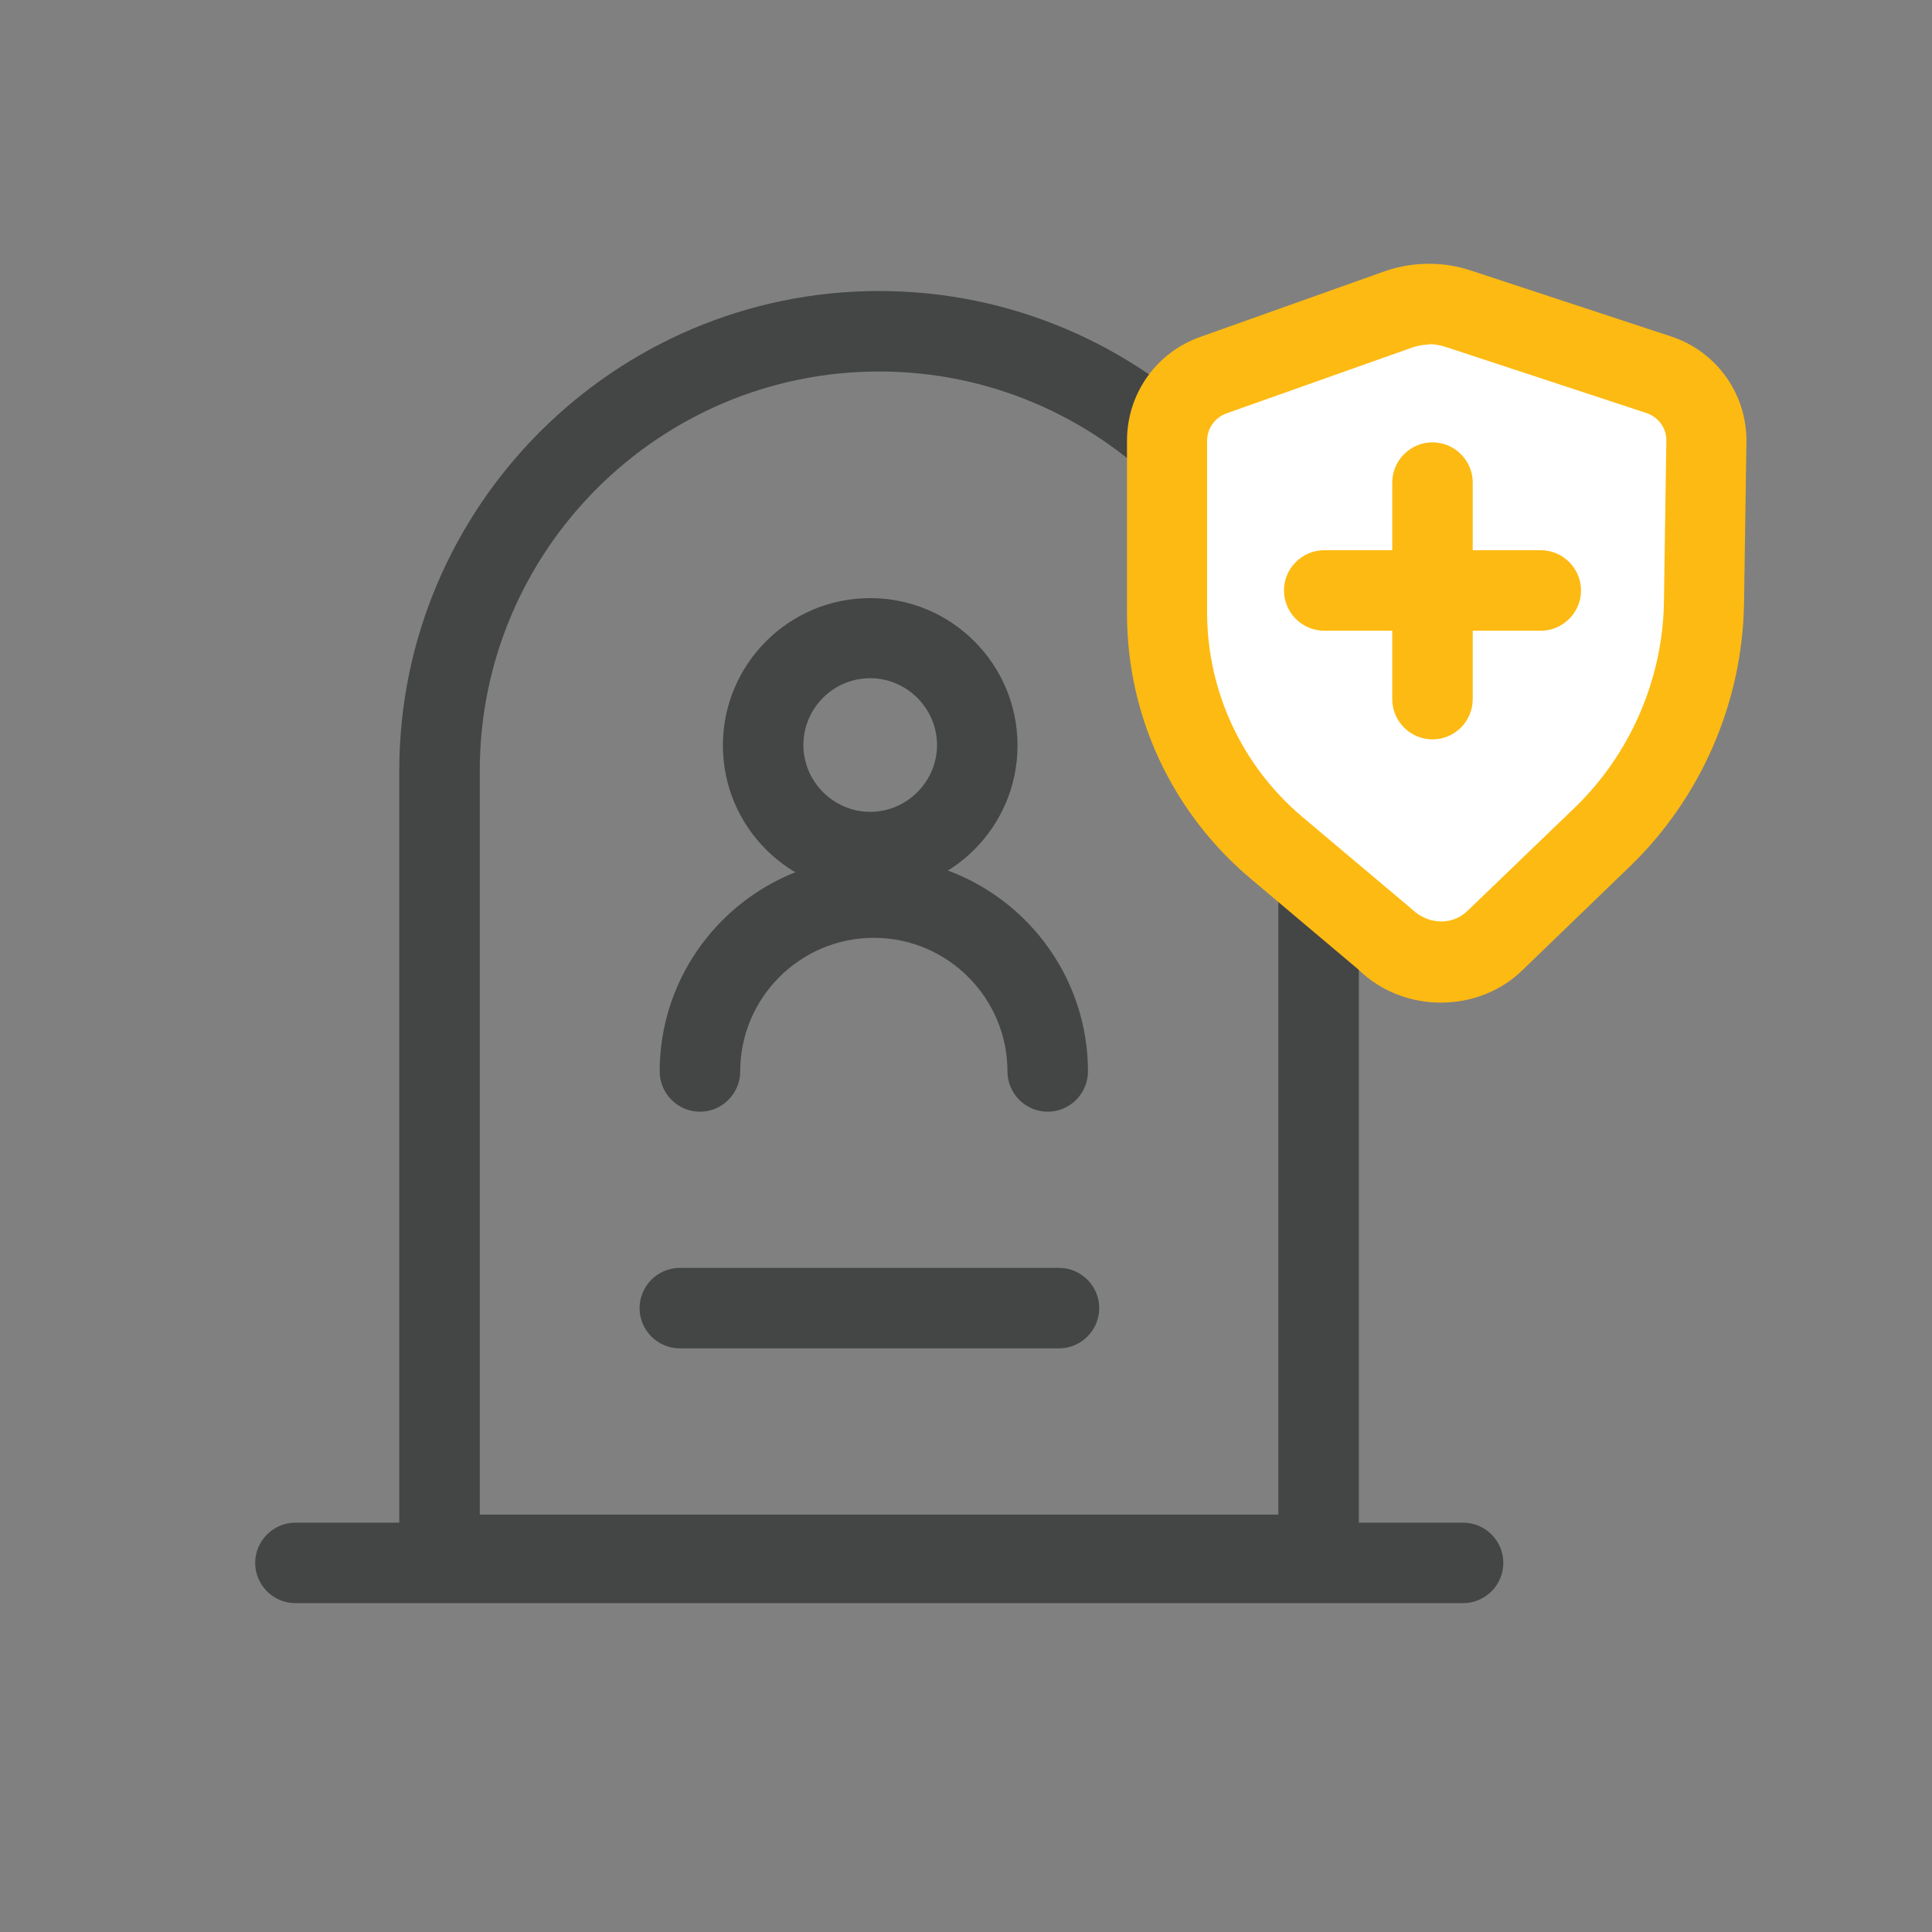
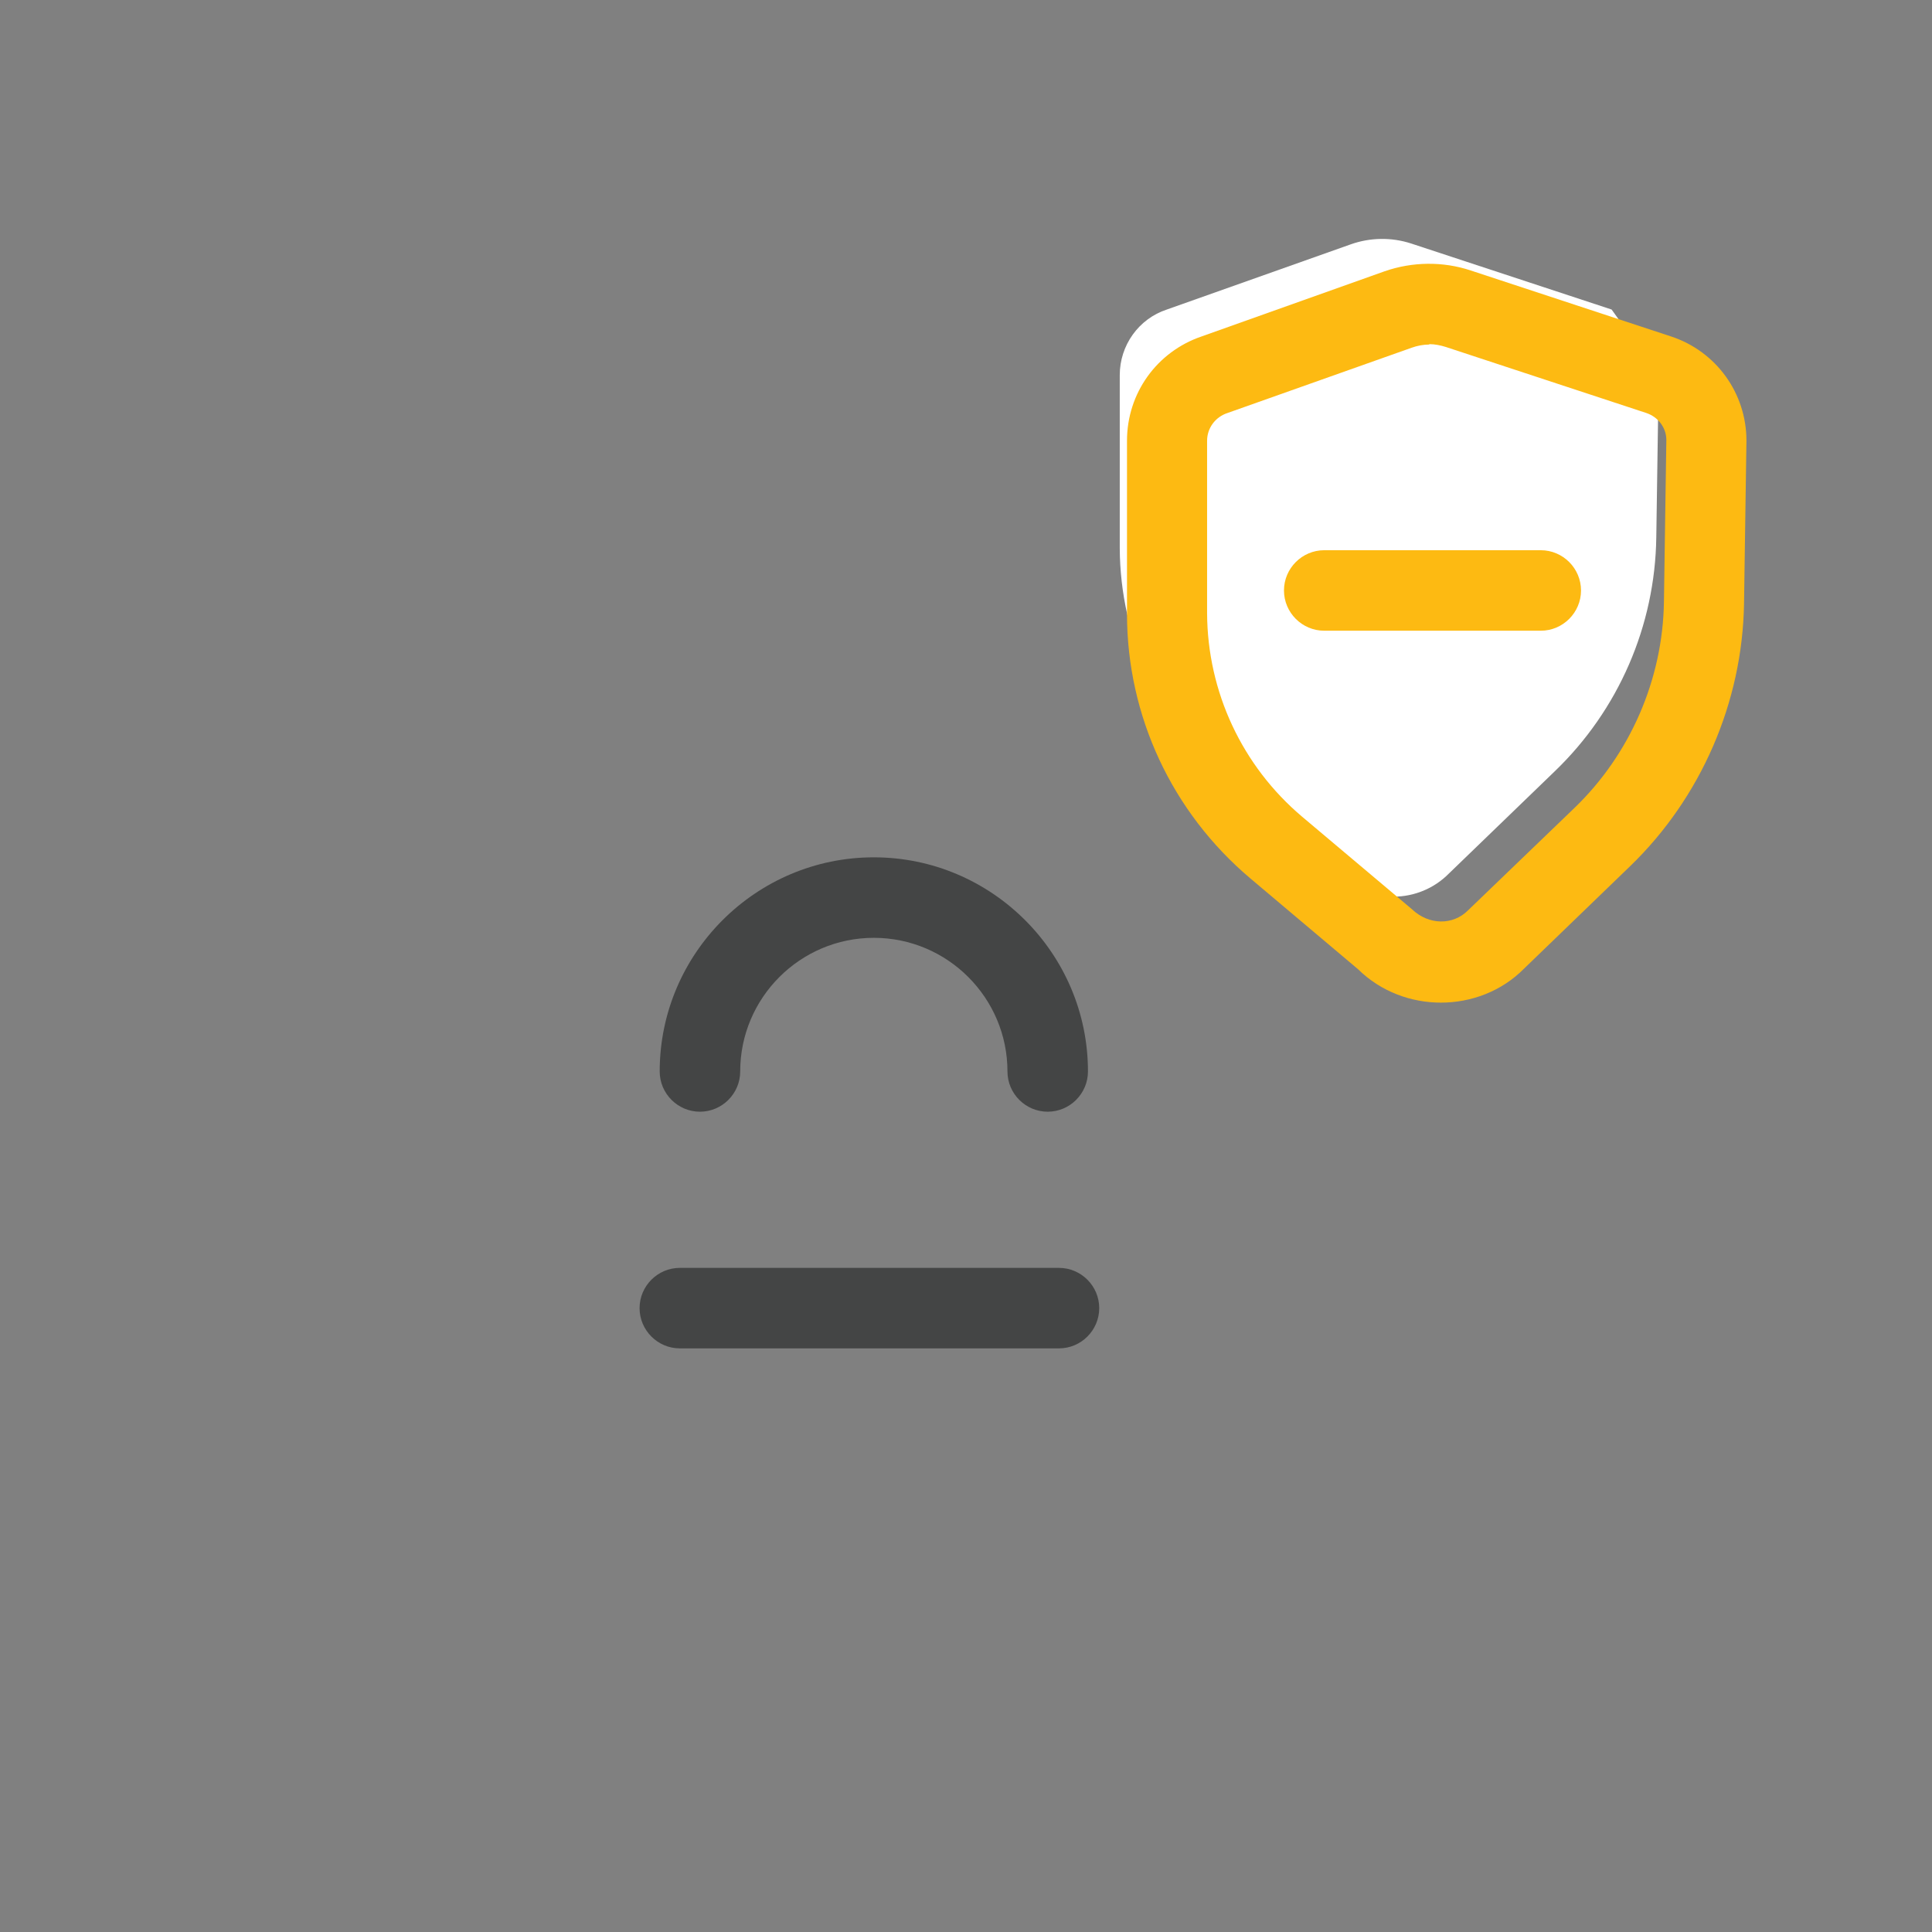
<svg xmlns="http://www.w3.org/2000/svg" id="Layer_1" width="48" height="48" viewBox="0 0 48 48">
  <rect x="0" y="0" width="48" height="48" fill="#808080" stroke="none" />
-   <path d="m36.34,39.83H7.34c-.55,0-1-.45-1-1s.45-1,1-1h29.01c.55,0,1,.45,1,1s-.45,1-1,1Z" fill="#444545" stroke-width="0" />
-   <path d="m32.76,39.63H10.92c-.55,0-1-.45-1-1v-19.48c0-6.57,5.35-11.92,11.92-11.92s11.92,5.35,11.92,11.92v19.48c0,.55-.45,1-1,1Zm-20.84-2h19.84v-18.48c0-5.47-4.45-9.92-9.92-9.92s-9.92,4.45-9.92,9.92v18.48Z" fill="#444545" stroke-width="0" />
-   <path d="m21.62,22.18c-2.02,0-3.66-1.64-3.66-3.66s1.64-3.66,3.66-3.66,3.66,1.64,3.66,3.66-1.64,3.66-3.66,3.66Zm0-5.33c-.92,0-1.66.75-1.66,1.66s.75,1.66,1.66,1.66,1.66-.75,1.66-1.66-.75-1.66-1.66-1.66Z" fill="#444545" stroke-width="0" />
  <path d="m26.03,27.62c-.55,0-1-.45-1-1,0-1.83-1.49-3.32-3.32-3.32s-3.32,1.49-3.32,3.32c0,.55-.45,1-1,1s-1-.45-1-1c0-2.93,2.39-5.32,5.32-5.32s5.32,2.39,5.32,5.32c0,.55-.45,1-1,1Z" fill="#444545" stroke-width="0" />
  <path d="m26.31,33.5h-9.42c-.55,0-1-.45-1-1s.45-1,1-1h9.42c.55,0,1,.45,1,1s-.45,1-1,1Z" fill="#444545" stroke-width="0" />
-   <path d="m41.21,9.32c.71.23,1.18.89,1.18,1.64l-.06,4.03c-.03,2.2-.94,4.29-2.52,5.81l-2.63,2.54c-.75.76-1.97.77-2.74.03l-2.73-2.3c-1.71-1.45-2.7-3.57-2.71-5.81v-4.3c0-.74.47-1.4,1.17-1.63l4.57-1.62c.48-.17,1.01-.18,1.5-.02l4.98,1.64Z" fill="#fff" stroke-width="0" />
+   <path d="m41.21,9.32l-.06,4.03c-.03,2.2-.94,4.29-2.52,5.81l-2.63,2.54c-.75.76-1.97.77-2.74.03l-2.73-2.3c-1.71-1.45-2.7-3.57-2.71-5.81v-4.3c0-.74.47-1.4,1.17-1.63l4.57-1.62c.48-.17,1.01-.18,1.5-.02l4.98,1.64Z" fill="#fff" stroke-width="0" />
  <path d="m35.8,24.91c-.74,0-1.49-.27-2.06-.83l-2.68-2.26c-1.94-1.64-3.06-4.03-3.06-6.57v-4.3c0-1.18.74-2.21,1.85-2.59l4.55-1.62c.69-.24,1.45-.25,2.14-.02l4.98,1.64h0c1.12.37,1.87,1.41,1.87,2.59l-.06,4.05c-.04,2.45-1.07,4.82-2.83,6.52l-2.63,2.54c-.56.57-1.32.85-2.07.85Zm-.29-16.35c-.15,0-.3.03-.44.08l-4.57,1.62c-.31.1-.51.38-.51.69v4.29c.01,1.95.87,3.79,2.36,5.05l2.73,2.3c.42.4,1.02.4,1.39.03l2.65-2.55c1.38-1.33,2.19-3.19,2.22-5.11l.06-4.03c0-.3-.2-.57-.5-.67l-4.98-1.64c-.13-.04-.27-.07-.41-.07Z" fill="#fdba12" stroke-width="0" />
-   <path d="m35.59,18.37c-.55,0-1-.45-1-1v-5.38c0-.55.45-1,1-1s1,.45,1,1v5.38c0,.55-.45,1-1,1Z" fill="#fdba12" stroke-width="0" />
  <path d="m38.28,15.67h-5.38c-.55,0-1-.45-1-1s.45-1,1-1h5.38c.55,0,1,.45,1,1s-.45,1-1,1Z" fill="#fdba12" stroke-width="0" />
  <rect width="48" height="48" fill="none" stroke-width="0" />
</svg>